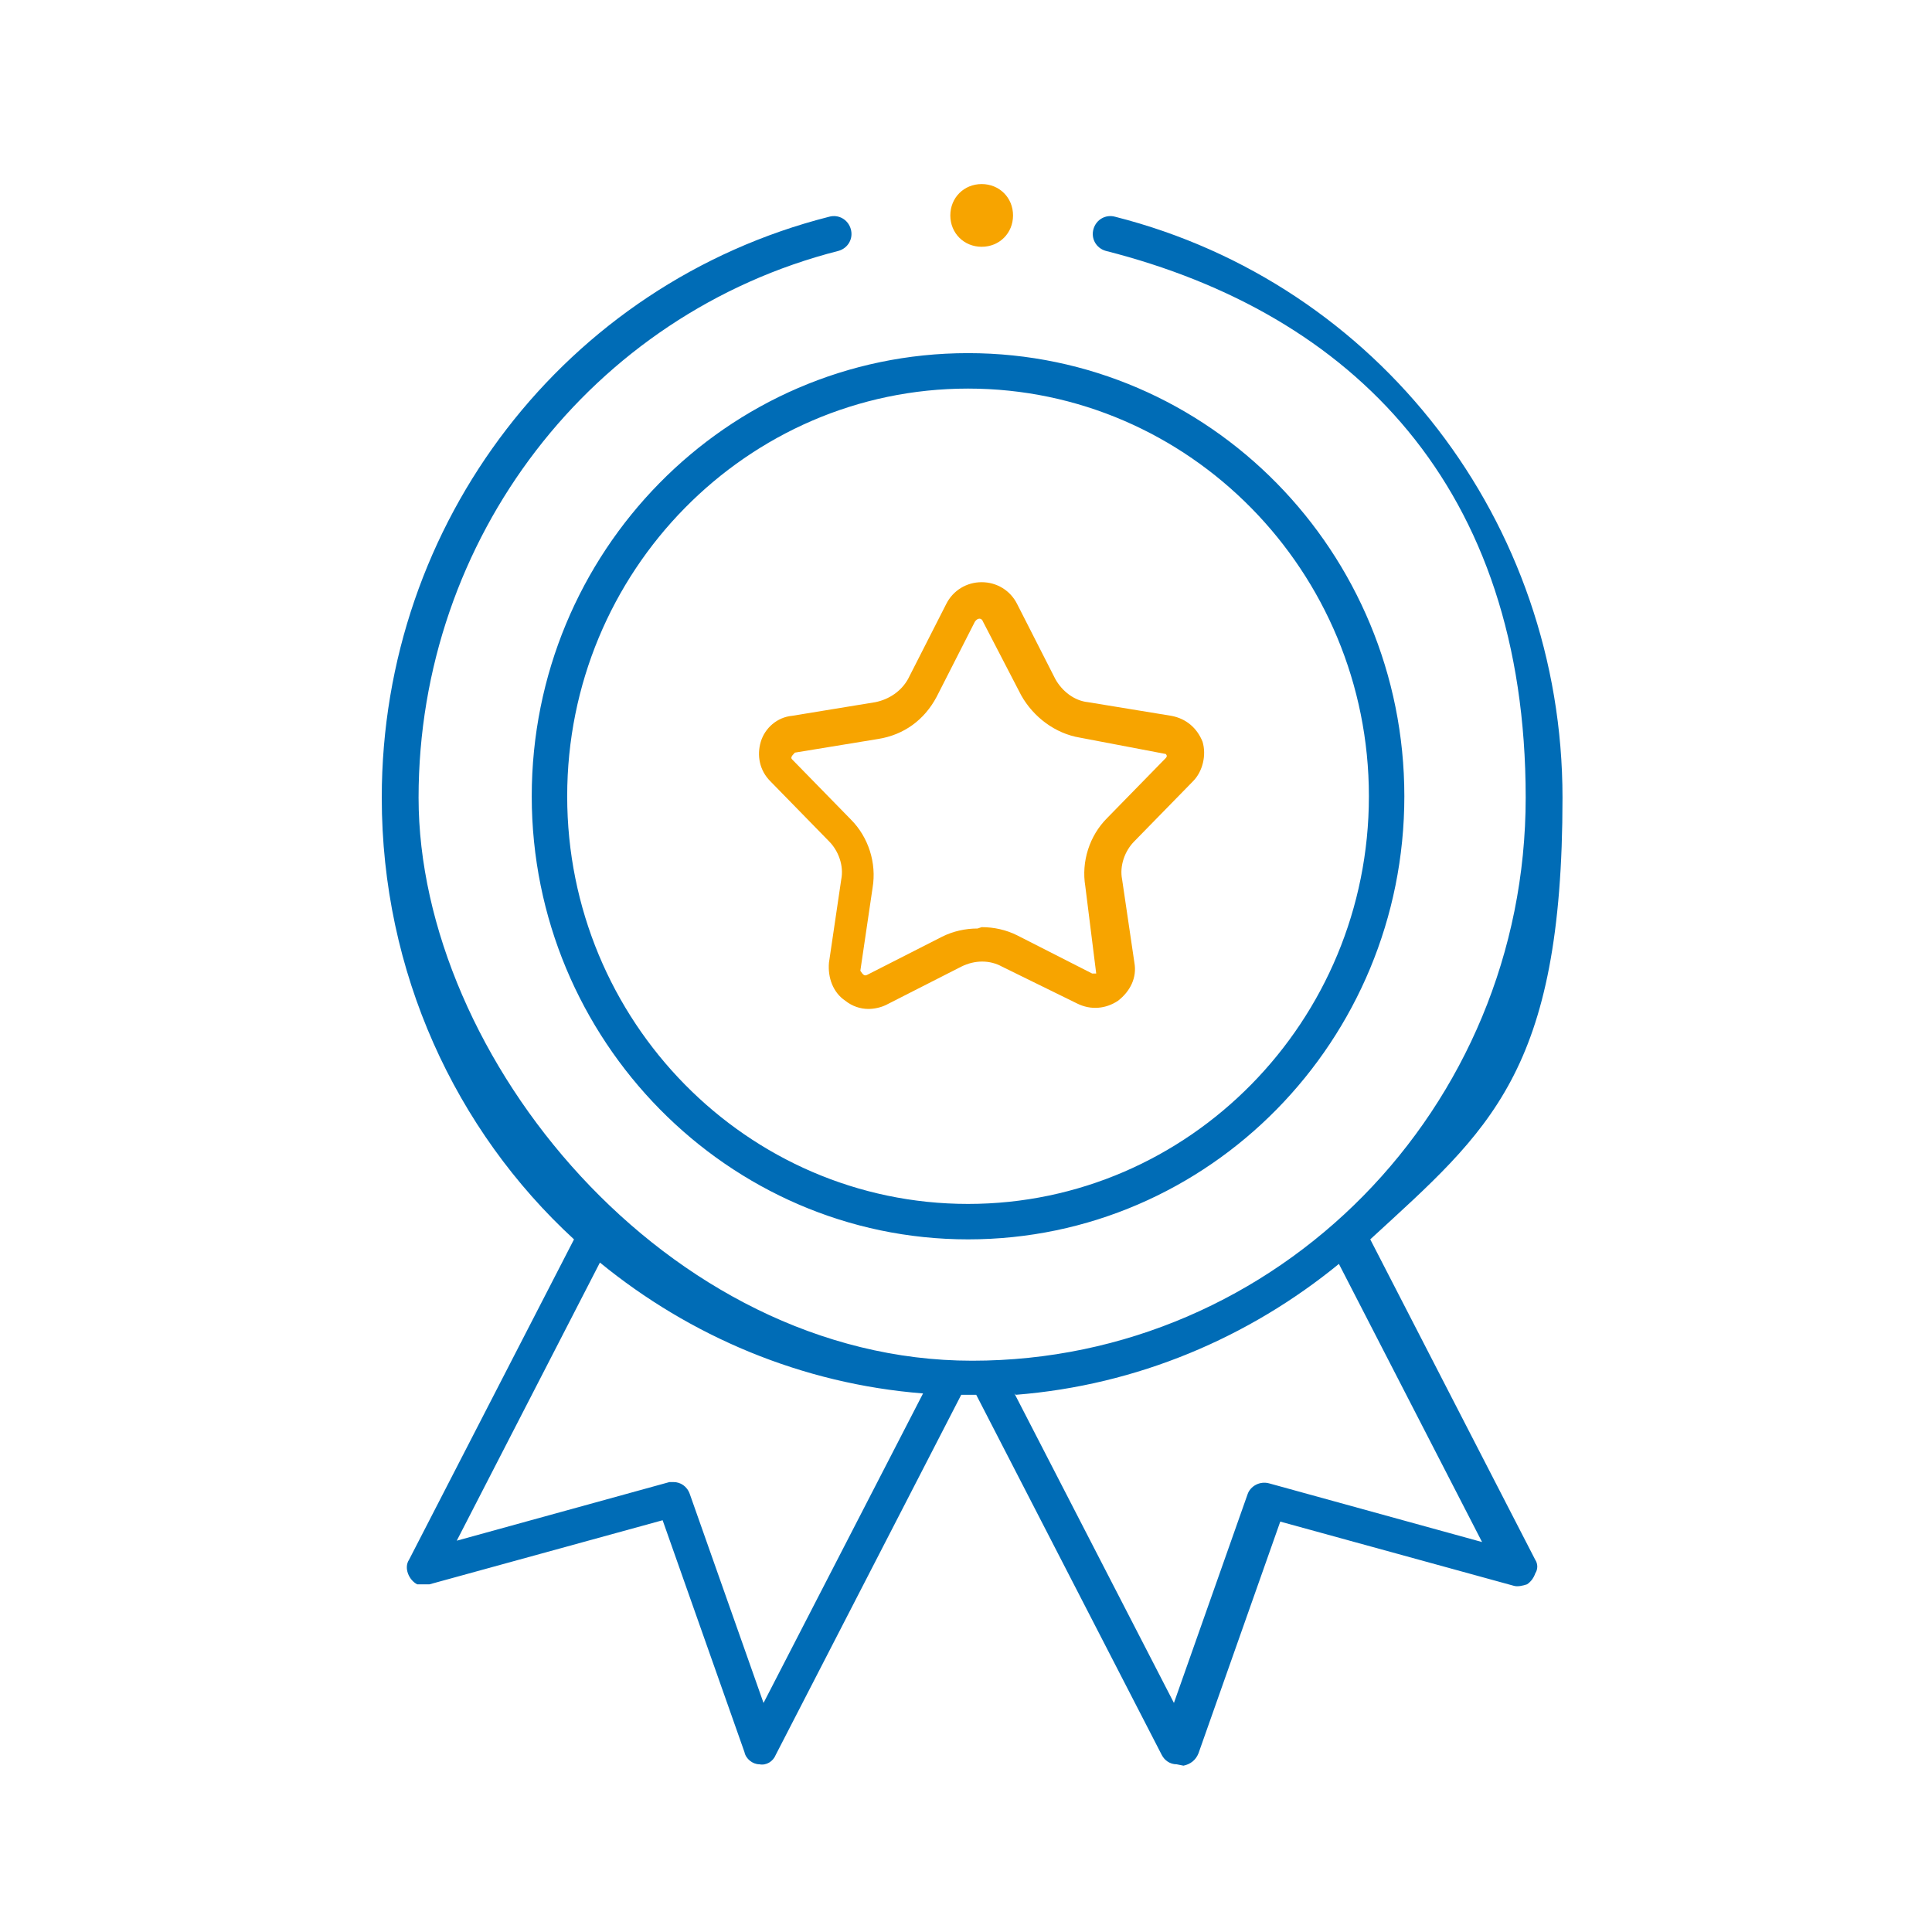
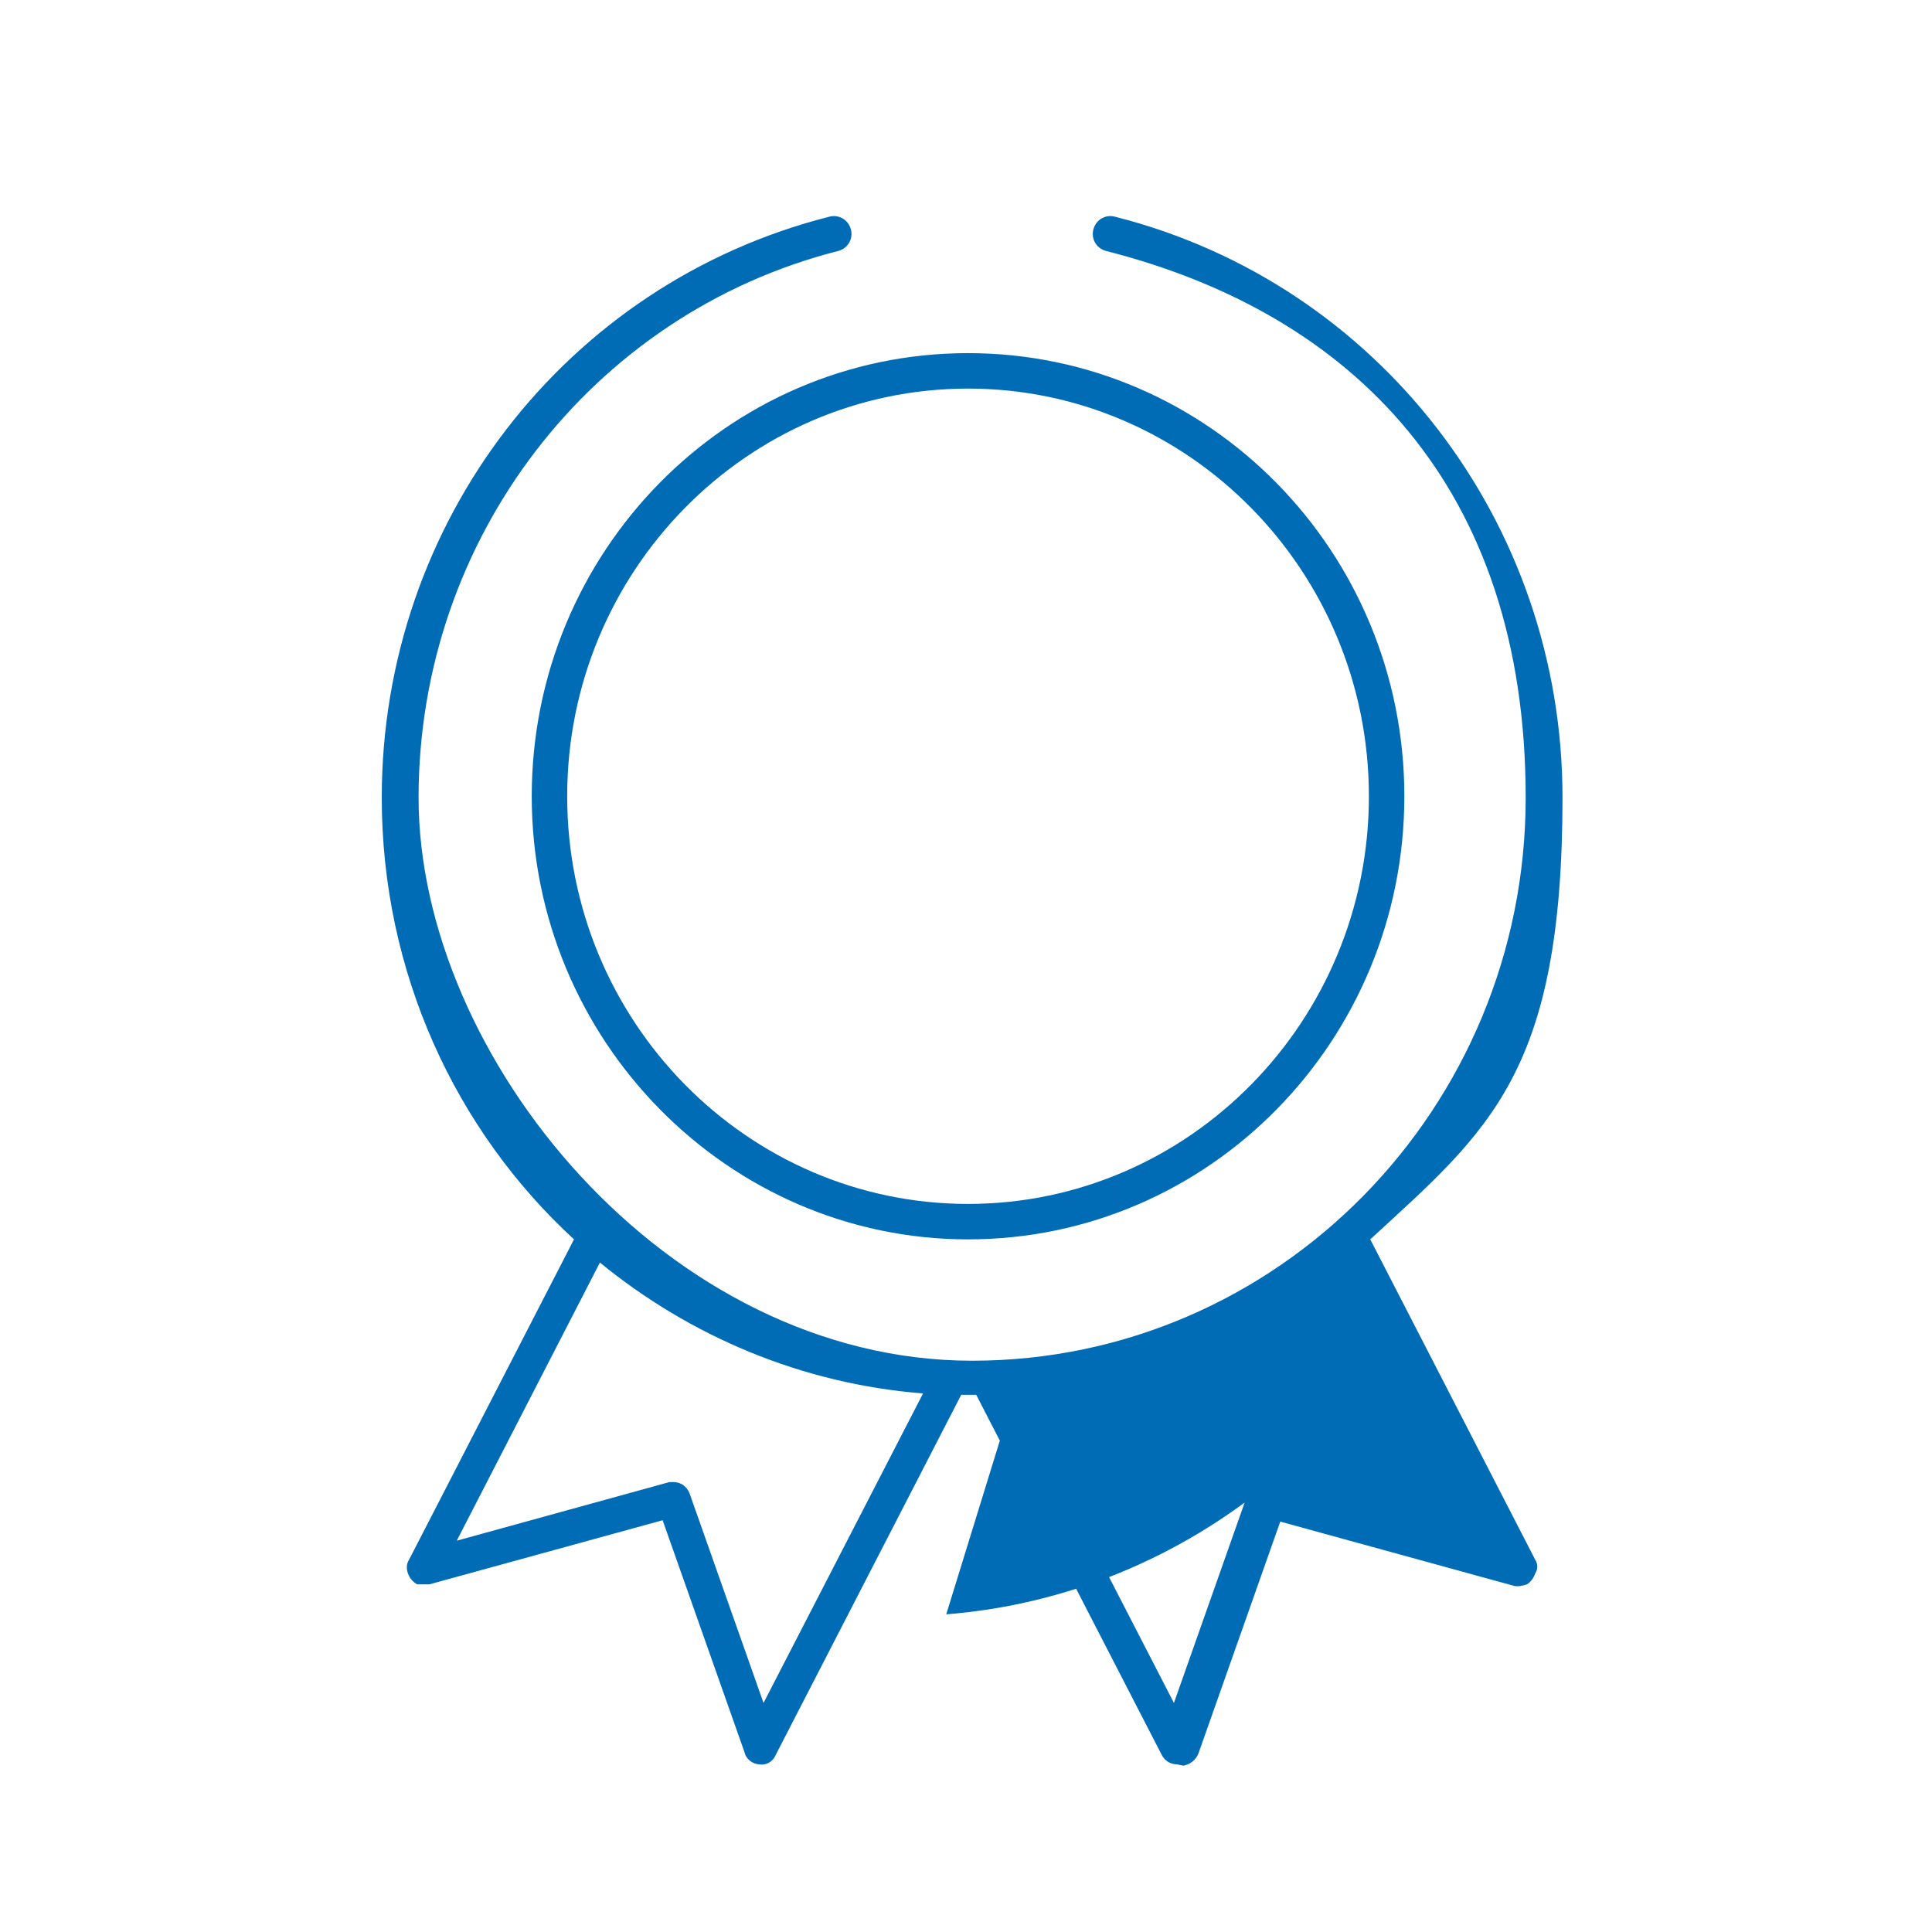
<svg xmlns="http://www.w3.org/2000/svg" id="Warstwa_1" data-name="Warstwa 1" version="1.1" viewBox="0 0 141.7 141.7">
  <defs>
    <style>
      .cls-1 {
        fill: #f7a400;
      }

      .cls-1, .cls-2 {
        stroke-width: 0px;
      }

      .cls-2 {
        fill: #006cb6;
      }
    </style>
  </defs>
-   <path class="cls-2" d="M86.3,129.4c-.5,0-.9-.3-1.1-.7l-13.6-26.4c-.4,0-.7,0-1.1,0l-13.6,26.4c-.2.5-.7.8-1.2.7-.5,0-1-.4-1.1-.9l-6-17-17.1,4.7c-.3,0-.7,0-.9,0-.6-.3-1-1.2-.6-1.8l12.1-23.5c-8.7-8-14.1-19.6-14.1-32.4,0-20.2,13.5-37.7,32.8-42.6.7-.2,1.4.2,1.6.9.2.7-.2,1.4-.9,1.6-18.1,4.6-30.8,21.1-30.8,40.1s18.2,41.3,40.6,41.3,40.6-18.5,40.6-41.3-12.7-35.5-30.8-40.1c-.7-.2-1.1-.9-.9-1.6.2-.7.9-1.1,1.6-.9,19.3,4.9,32.8,22.4,32.8,42.6s-5.4,24.4-14.1,32.4l12.1,23.5c.2.3.2.7,0,1-.1.3-.3.6-.6.8-.3.1-.7.2-1,.1l-17.1-4.7-6,17c-.2.5-.6.8-1.1.9,0,0,0,0,0,0ZM74.4,102.2l11.7,22.7,5.4-15.3c.2-.6.9-1,1.6-.8l15.6,4.3-10.5-20.4c-6.6,5.4-14.8,8.9-23.7,9.6ZM49.4,108.7c.5,0,1,.3,1.2.9l5.4,15.3,11.7-22.7c-8.9-.7-17.1-4.2-23.7-9.6l-10.5,20.4,15.6-4.3c.1,0,.2,0,.3,0ZM71,90.9c-17.6,0-32-14.6-32-32.5s14.3-32.5,32-32.5,32,14.6,32,32.5-14.3,32.5-32,32.5ZM71,28.5c-16.2,0-29.4,13.4-29.4,29.9s13.2,29.9,29.4,29.9,29.4-13.4,29.4-29.9-13.2-29.9-29.4-29.9Z" />
-   <path class="cls-1" d="M63.7,74c-.6,0-1.2-.2-1.7-.6-.9-.6-1.3-1.7-1.2-2.8l.9-6.1c.2-1-.2-2.1-.9-2.8l-4.3-4.4c-.8-.8-1-1.9-.7-2.9.3-1,1.2-1.8,2.3-1.9l6.1-1c1-.2,1.9-.8,2.4-1.7l2.8-5.5c.5-1,1.5-1.6,2.6-1.6h0c1.1,0,2.1.6,2.6,1.6h0l2.8,5.5c.5.9,1.4,1.6,2.4,1.7l6.1,1c1.1.2,1.9.9,2.3,1.9.3,1,0,2.2-.7,2.9l-4.3,4.4c-.7.7-1.1,1.8-.9,2.8l.9,6.1c.2,1.1-.3,2.1-1.2,2.8-.9.6-2,.7-3,.2l-5.5-2.7c-.9-.5-2-.5-3,0l-5.5,2.8c-.4.2-.9.3-1.3.3ZM72,68c.9,0,1.8.2,2.6.6l5.5,2.8c.1,0,.3,0,.3,0l-.8-6.4c-.3-1.8.3-3.7,1.6-5l4.3-4.4c.1-.1.1-.2,0-.3l-6.3-1.2c-1.8-.3-3.4-1.5-4.3-3.1l-2.8-5.4h0c-.1-.3-.4-.3-.6,0l-2.8,5.5c-.9,1.7-2.4,2.8-4.3,3.1l-6.1,1c-.3.3-.3.4-.2.5l4.3,4.4c1.3,1.3,1.9,3.2,1.6,5l-.9,6.1c.2.3.3.4.5.3l5.5-2.8c.8-.4,1.7-.6,2.6-.6Z" />
-   <path class="cls-1" d="M74.3,15.8c0,1.3-1,2.3-2.3,2.3s-2.3-1-2.3-2.3,1-2.3,2.3-2.3,2.3,1,2.3,2.3" />
+   <path class="cls-2" d="M86.3,129.4c-.5,0-.9-.3-1.1-.7l-13.6-26.4c-.4,0-.7,0-1.1,0l-13.6,26.4c-.2.5-.7.8-1.2.7-.5,0-1-.4-1.1-.9l-6-17-17.1,4.7c-.3,0-.7,0-.9,0-.6-.3-1-1.2-.6-1.8l12.1-23.5c-8.7-8-14.1-19.6-14.1-32.4,0-20.2,13.5-37.7,32.8-42.6.7-.2,1.4.2,1.6.9.2.7-.2,1.4-.9,1.6-18.1,4.6-30.8,21.1-30.8,40.1s18.2,41.3,40.6,41.3,40.6-18.5,40.6-41.3-12.7-35.5-30.8-40.1c-.7-.2-1.1-.9-.9-1.6.2-.7.9-1.1,1.6-.9,19.3,4.9,32.8,22.4,32.8,42.6s-5.4,24.4-14.1,32.4l12.1,23.5c.2.3.2.7,0,1-.1.3-.3.6-.6.8-.3.1-.7.2-1,.1l-17.1-4.7-6,17c-.2.5-.6.8-1.1.9,0,0,0,0,0,0ZM74.4,102.2l11.7,22.7,5.4-15.3c.2-.6.9-1,1.6-.8c-6.6,5.4-14.8,8.9-23.7,9.6ZM49.4,108.7c.5,0,1,.3,1.2.9l5.4,15.3,11.7-22.7c-8.9-.7-17.1-4.2-23.7-9.6l-10.5,20.4,15.6-4.3c.1,0,.2,0,.3,0ZM71,90.9c-17.6,0-32-14.6-32-32.5s14.3-32.5,32-32.5,32,14.6,32,32.5-14.3,32.5-32,32.5ZM71,28.5c-16.2,0-29.4,13.4-29.4,29.9s13.2,29.9,29.4,29.9,29.4-13.4,29.4-29.9-13.2-29.9-29.4-29.9Z" />
</svg>